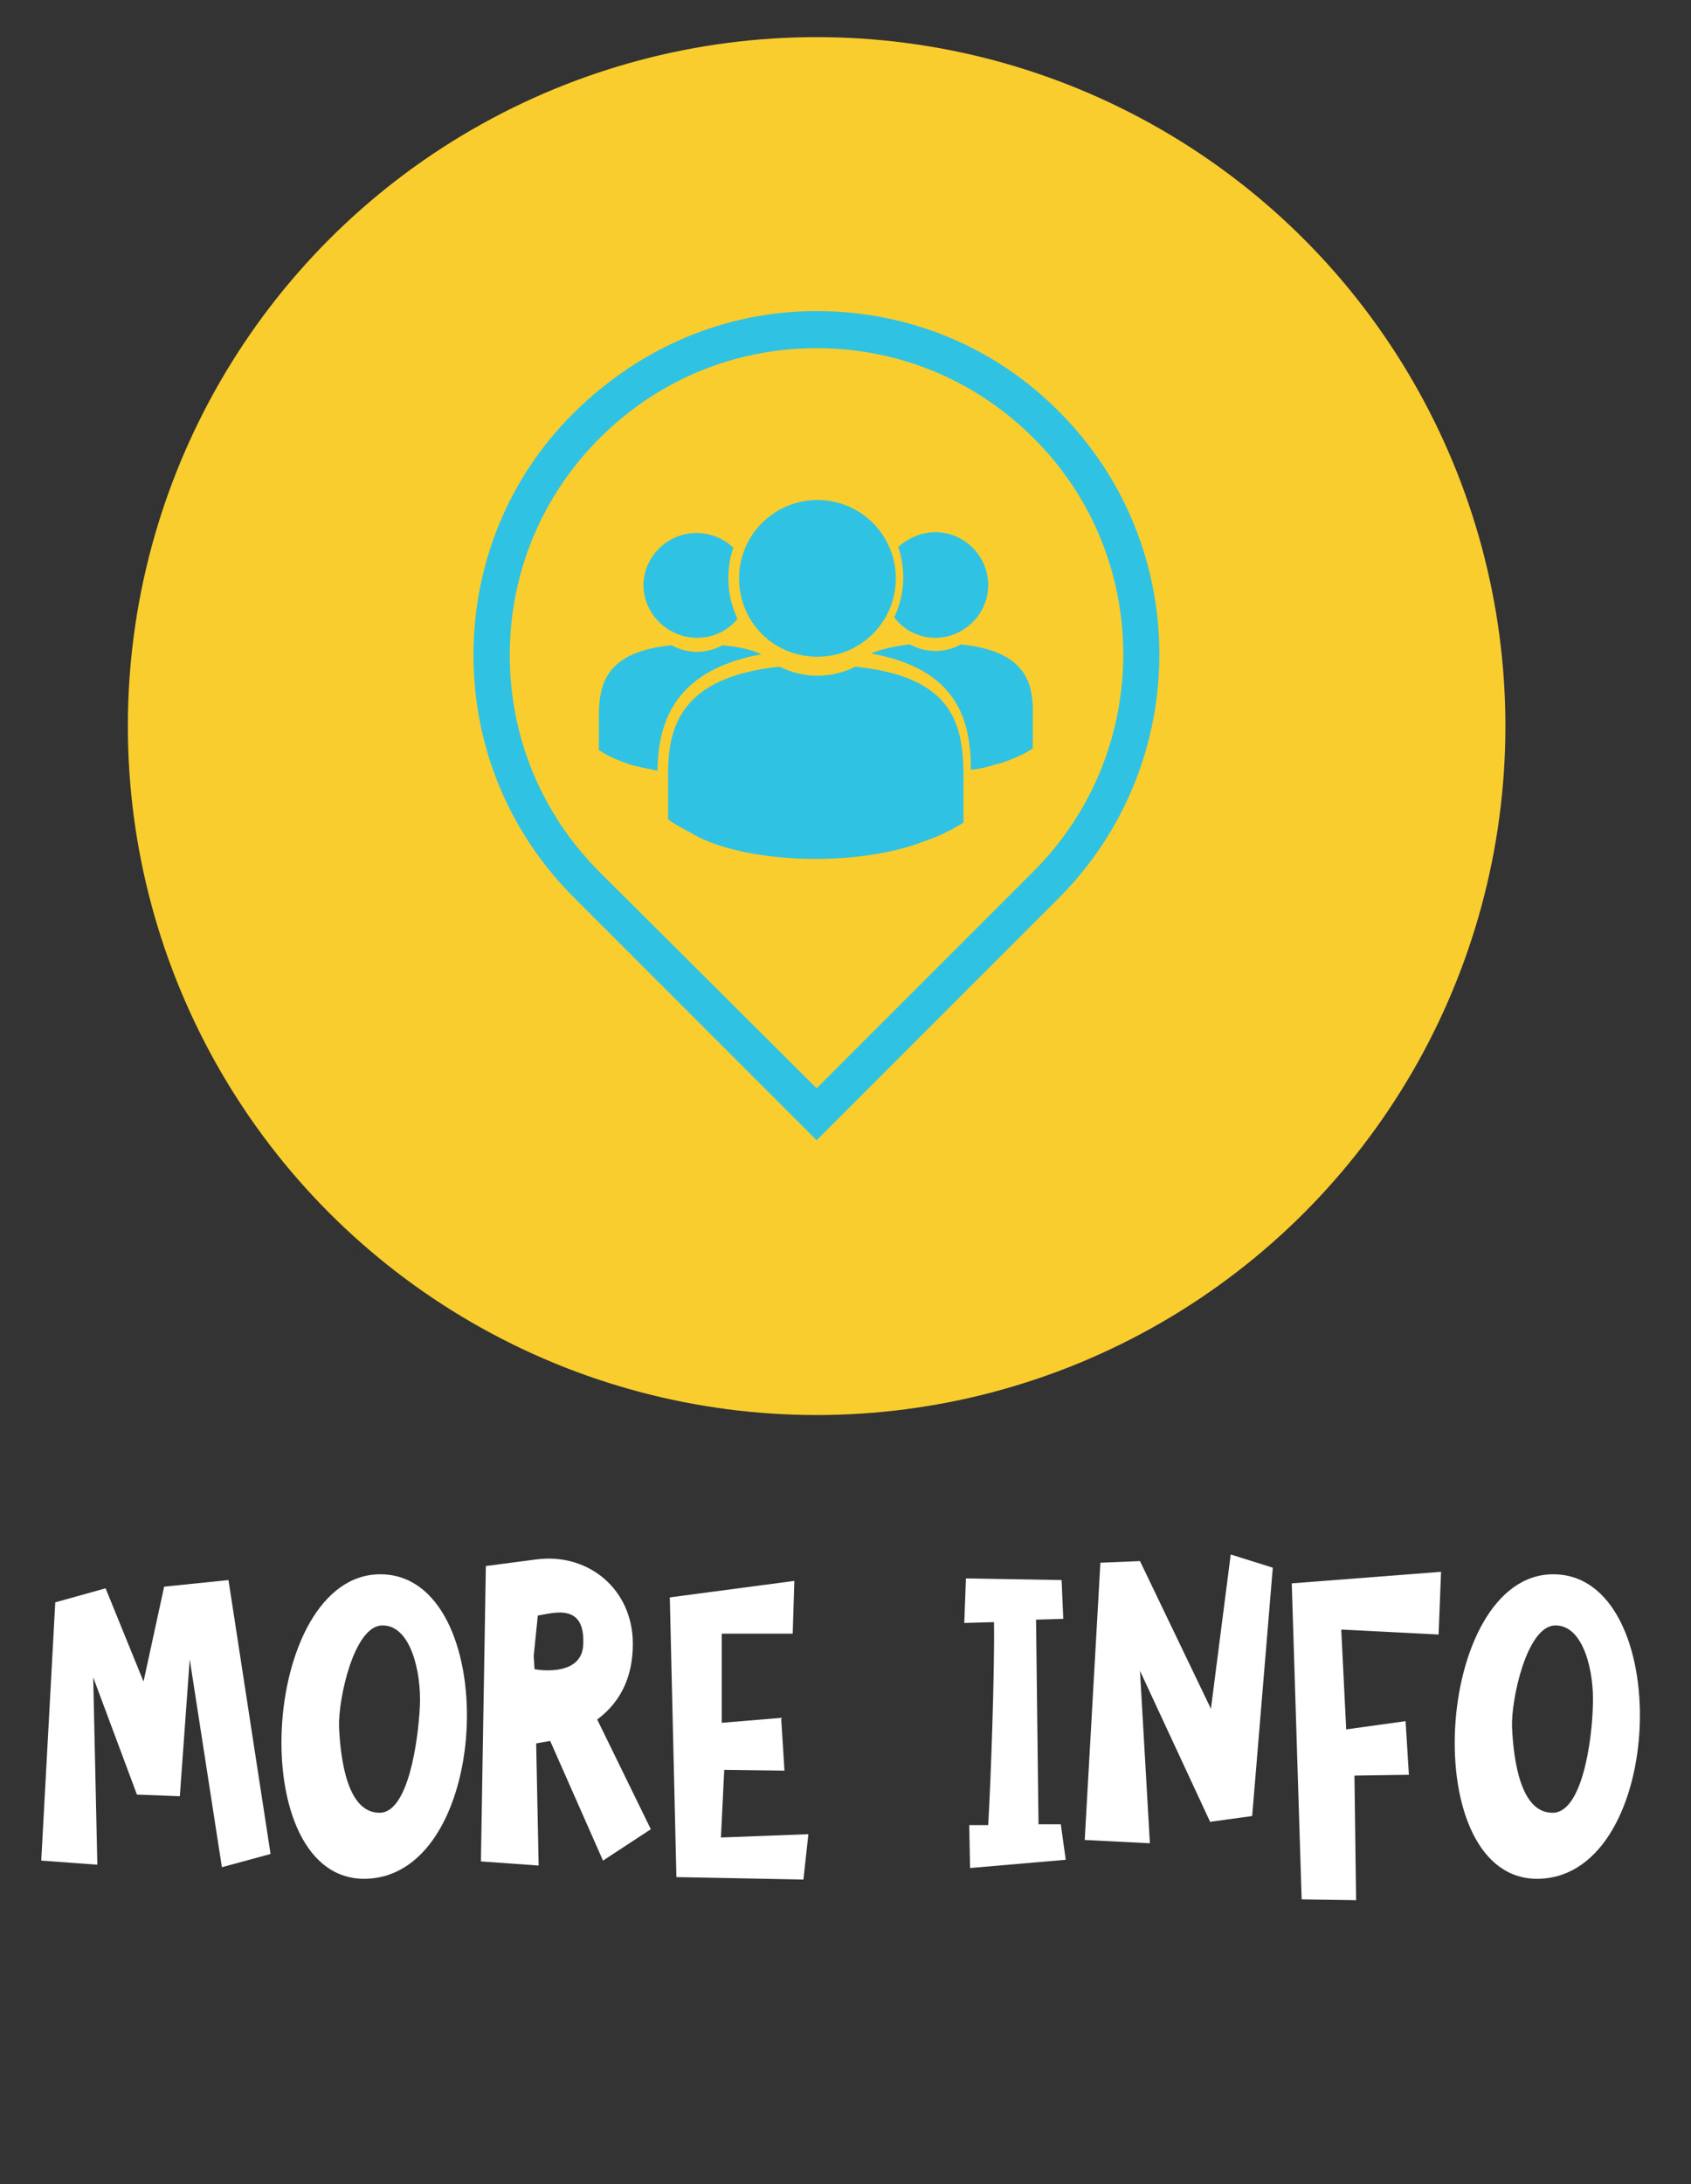
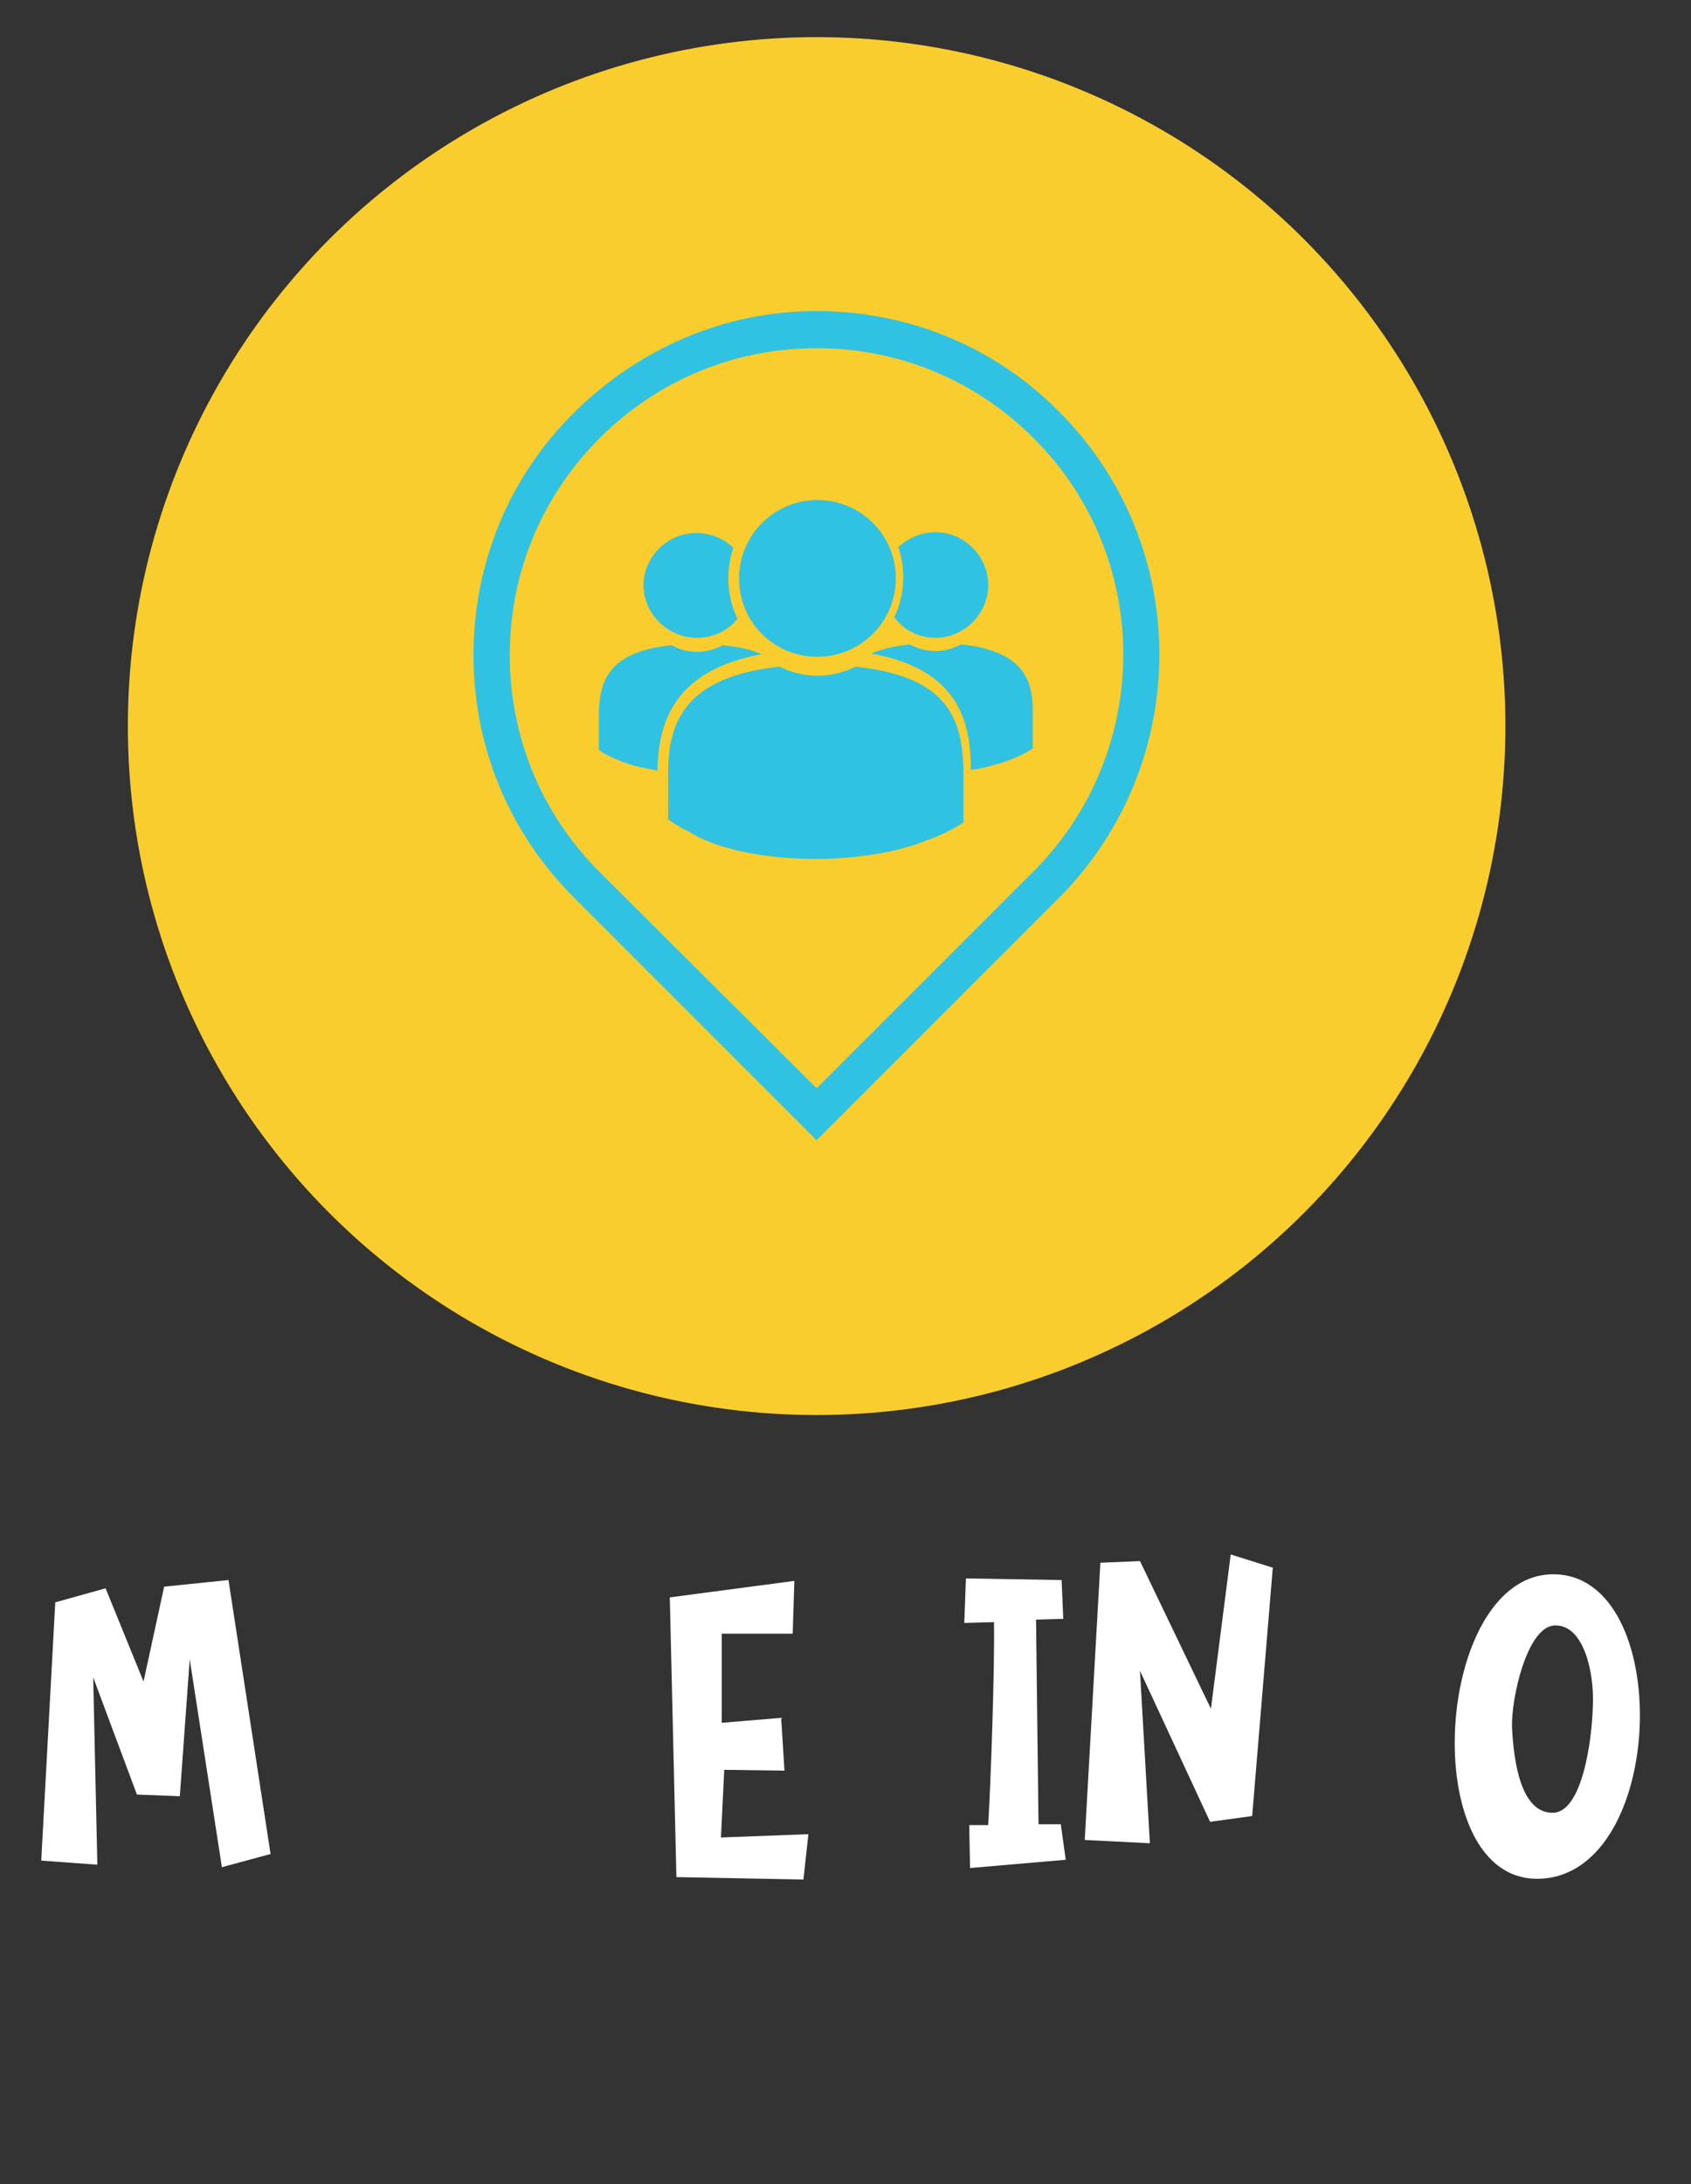
<svg xmlns="http://www.w3.org/2000/svg" version="1.1" id="Layer_1" x="0px" y="0px" viewBox="0 0 205 264.7" enable-background="new 0 0 205 264.7" xml:space="preserve">
  <rect x="0" y="0" width="205" height="264.7" fill="#333333" stroke="none" />
  <circle fill="#F9CD2E" cx="99" cy="88" r="83.5" />
  <g>
    <path fill="#FFFFFF" d="M23,201.1l-1.2,16.6l-5.2-0.2l-5.3-14.2l0.5,22.7L5,225.5l1.7-31.3l6.1-1.7l4.6,11.3l2.5-11.5l7.8-0.8   l5.1,33.2l-5.9,1.6L23,201.1z" />
-     <path fill="#FFFFFF" d="M46.1,190.8c14.7,0,13.8,36.3-1.6,36.9C29.4,228.3,31.5,190.8,46.1,190.8z M50.9,206.8   c0.2-4.1-1.1-9.9-4.6-9.8c-3.4,0.1-5.3,8.9-5.2,12.3c0.2,4.3,1.1,10.3,4.8,10.4C49.5,219.9,50.7,210.9,50.9,206.8z" />
-     <path fill="#FFFFFF" d="M66.7,211c-0.6,0.1-1.2,0.2-1.7,0.3l0.3,14.8l-7-0.5l0.6-35.8l6.1-0.8c6-0.8,11.3,3.2,11.7,9.5   c0.2,4.2-1.2,7.6-4.3,9.9l6.5,13.3l-5.8,3.8L66.7,211z M64.8,202.3c1,0.2,5.7,0.7,5.9-2.9c0.3-5.2-3.6-3.9-5.5-3.6l-0.5,4.9   L64.8,202.3z" />
    <path fill="#FFFFFF" d="M82,227.5l-0.8-33.9l15.1-2l-0.2,6.4h-8.6v10.8l7.2-0.6l0.4,6.4l-7.3-0.1l-0.4,8.2l10.6-0.4l-0.6,5.5   L82,227.5z" />
    <path fill="#FFFFFF" d="M129.2,225.4l-11.6,1l-0.1-5.2h2.3c0.3-4.9,0.8-18.9,0.7-24.6l-3.6,0.1l0.2-5.4l11.6,0.2l0.2,4.7l-3.3,0.1   l0.3,24.8h2.7L129.2,225.4z" />
    <path fill="#FFFFFF" d="M131.5,223l1.9-33.6l4.8-0.2l8.6,17.9l2.4-18.7l5.1,1.6l-2.5,30.1l-5.1,0.7l-8.5-18.3l1.2,20.9L131.5,223z" />
-     <path fill="#FFFFFF" d="M157.8,230.2l-1.2-38.3l18.1-1.4l-0.3,7.6l-11.8-0.6l0.6,12.1l7.2-1l0.4,6.5l-6.6,0.1l0.2,15.1L157.8,230.2   z" />
    <path fill="#FFFFFF" d="M188.3,190.8c14.7,0,13.8,36.3-1.6,36.9C171.6,228.3,173.8,190.8,188.3,190.8z M193.1,206.8   c0.2-4.1-1.1-9.9-4.6-9.8c-3.4,0.1-5.3,8.9-5.2,12.3c0.2,4.3,1.1,10.3,4.8,10.4C191.8,219.9,193,210.9,193.1,206.8z" />
  </g>
  <g>
    <path fill="#30C2E3" d="M99,37.7L99,37.7c11.1,0,21.6,4.3,29.4,12.2c16.2,16.2,16.2,42.6,0,58.9L99,138.2l-29.4-29.4   c-7.9-7.9-12.2-18.3-12.2-29.4s4.3-21.6,12.2-29.4S87.8,37.7,99,37.7z M99,131.9l26.3-26.3c14.5-14.5,14.5-38.1,0-52.5   c-7-7-16.3-10.9-26.3-10.9s-19.3,3.9-26.3,10.9c-7,7-10.9,16.3-10.9,26.3s3.9,19.3,10.9,26.3L99,131.9z" />
    <g>
      <path fill="#30C2E3" d="M84.5,77.3c2,0,3.8-0.9,4.9-2.3c-0.7-1.5-1.1-3.1-1.1-4.9c0-1.3,0.2-2.6,0.6-3.7c-1.1-1.1-2.7-1.8-4.5-1.8    c-3.5,0-6.4,2.9-6.4,6.4C78.1,74.5,81,77.3,84.5,77.3z" />
      <path fill="#30C2E3" d="M113.4,77.3c3.5,0,6.4-2.9,6.4-6.4c0-3.5-2.9-6.4-6.4-6.4c-1.7,0-3.3,0.7-4.5,1.8c0.4,1.2,0.6,2.4,0.6,3.7    c0,1.7-0.4,3.4-1.1,4.8C109.6,76.4,111.4,77.3,113.4,77.3z" />
      <path fill="#30C2E3" d="M99.1,79.6c5.2,0,9.5-4.2,9.5-9.5c0-5.2-4.2-9.5-9.5-9.5c-5.2,0-9.5,4.2-9.5,9.5    C89.6,75.4,93.8,79.6,99.1,79.6z" />
      <path fill="#30C2E3" d="M116.5,78.1c-0.9,0.5-2,0.8-3.1,0.8c-1.1,0-2.2-0.3-3.1-0.8c-1.9,0.2-3.5,0.6-4.7,1.1    c10.5,1.9,12.1,8.1,12.1,14.1c1-0.1,1.9-0.3,2.8-0.6l0.8-0.2c1.5-0.5,2.9-1.1,3.9-1.8v-4.1C125.3,82.7,124.3,78.9,116.5,78.1z" />
      <path fill="#30C2E3" d="M92.3,79.3c-1.2-0.6-2.8-0.9-4.7-1.1c-0.9,0.5-2,0.8-3.1,0.8c-1.1,0-2.2-0.3-3.1-0.8    c-7.8,0.8-8.8,4.5-8.8,8.6v4.1c1,0.7,2.4,1.3,3.9,1.8l0.8,0.2c0.8,0.2,1.5,0.3,2.4,0.5C79.8,88.1,81.3,81.3,92.3,79.3z" />
      <path fill="#30C2E3" d="M103.7,80.8c-1.4,0.7-3,1.1-4.6,1.1s-3.2-0.4-4.6-1.1C83.1,82,81,87.5,81,93.6v5.7    c0.8,0.6,1.7,1.1,2.7,1.6c3,1.9,8.7,3.2,15.2,3.2c5.3,0,10.1-0.9,13.3-2.2c1.8-0.6,3.3-1.4,4.6-2.2v-6.1    C116.7,87.5,115.3,82,103.7,80.8z" />
    </g>
  </g>
</svg>